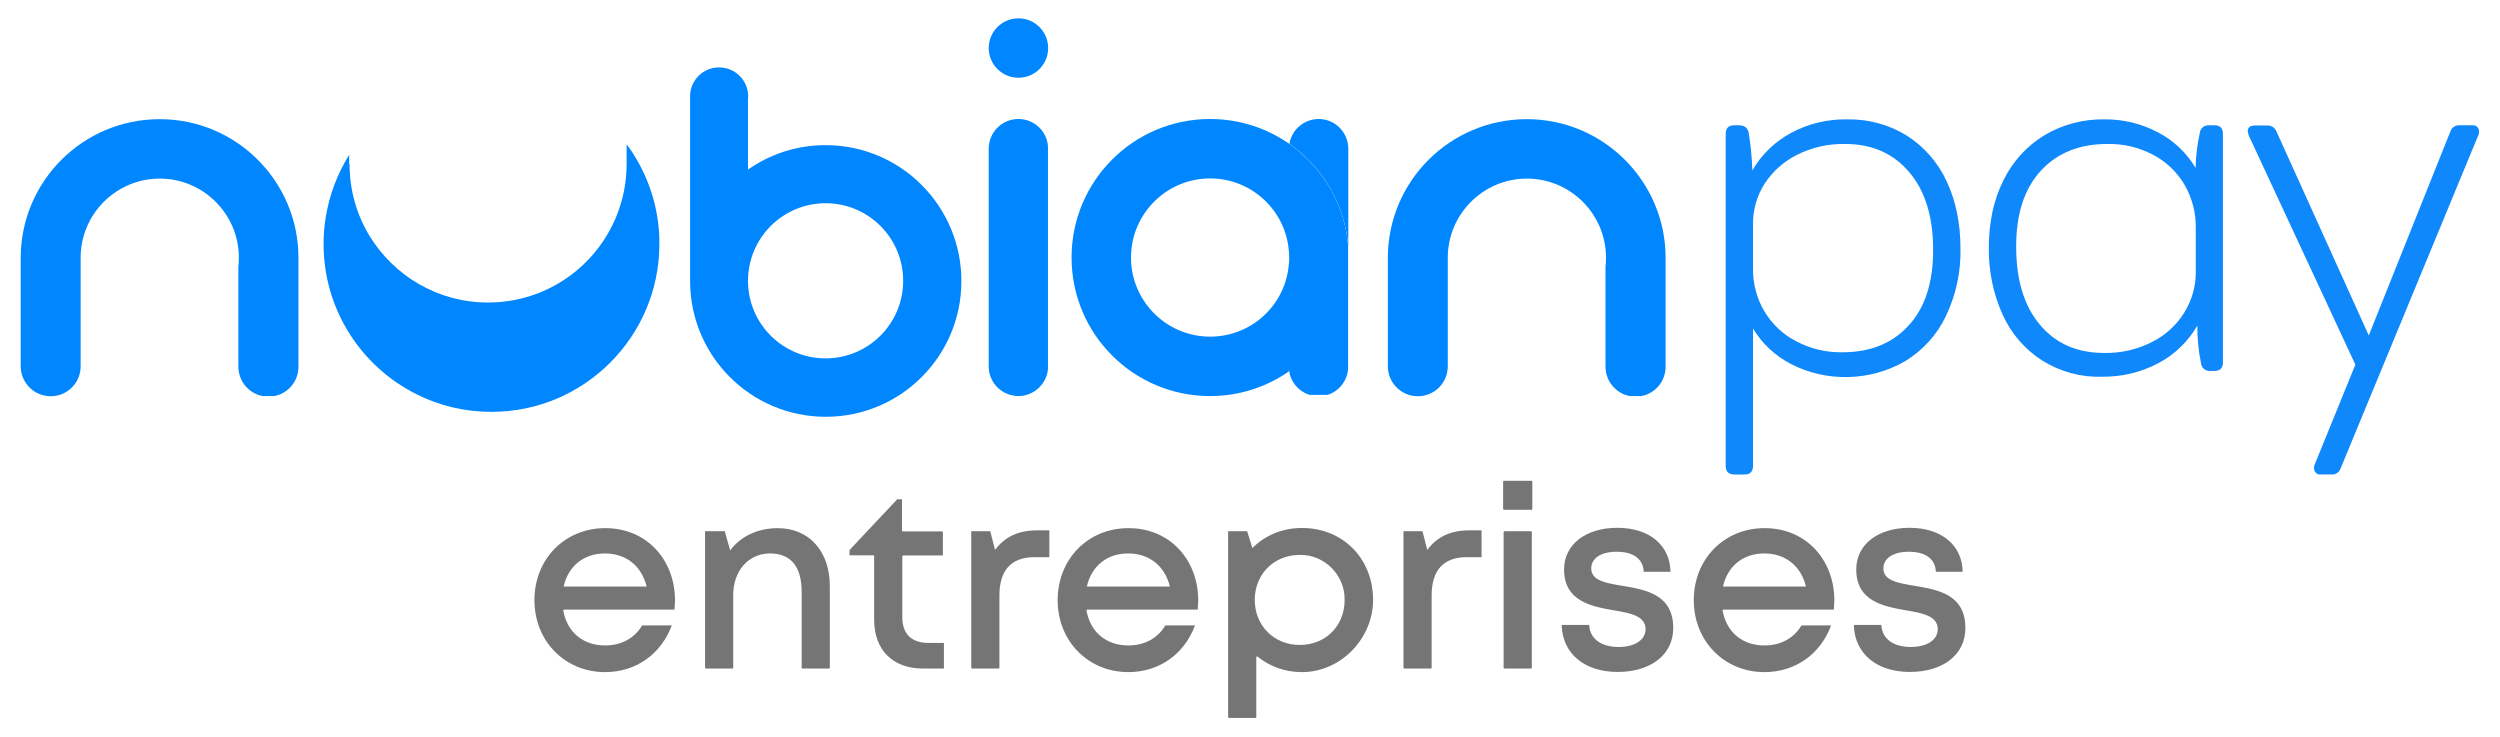
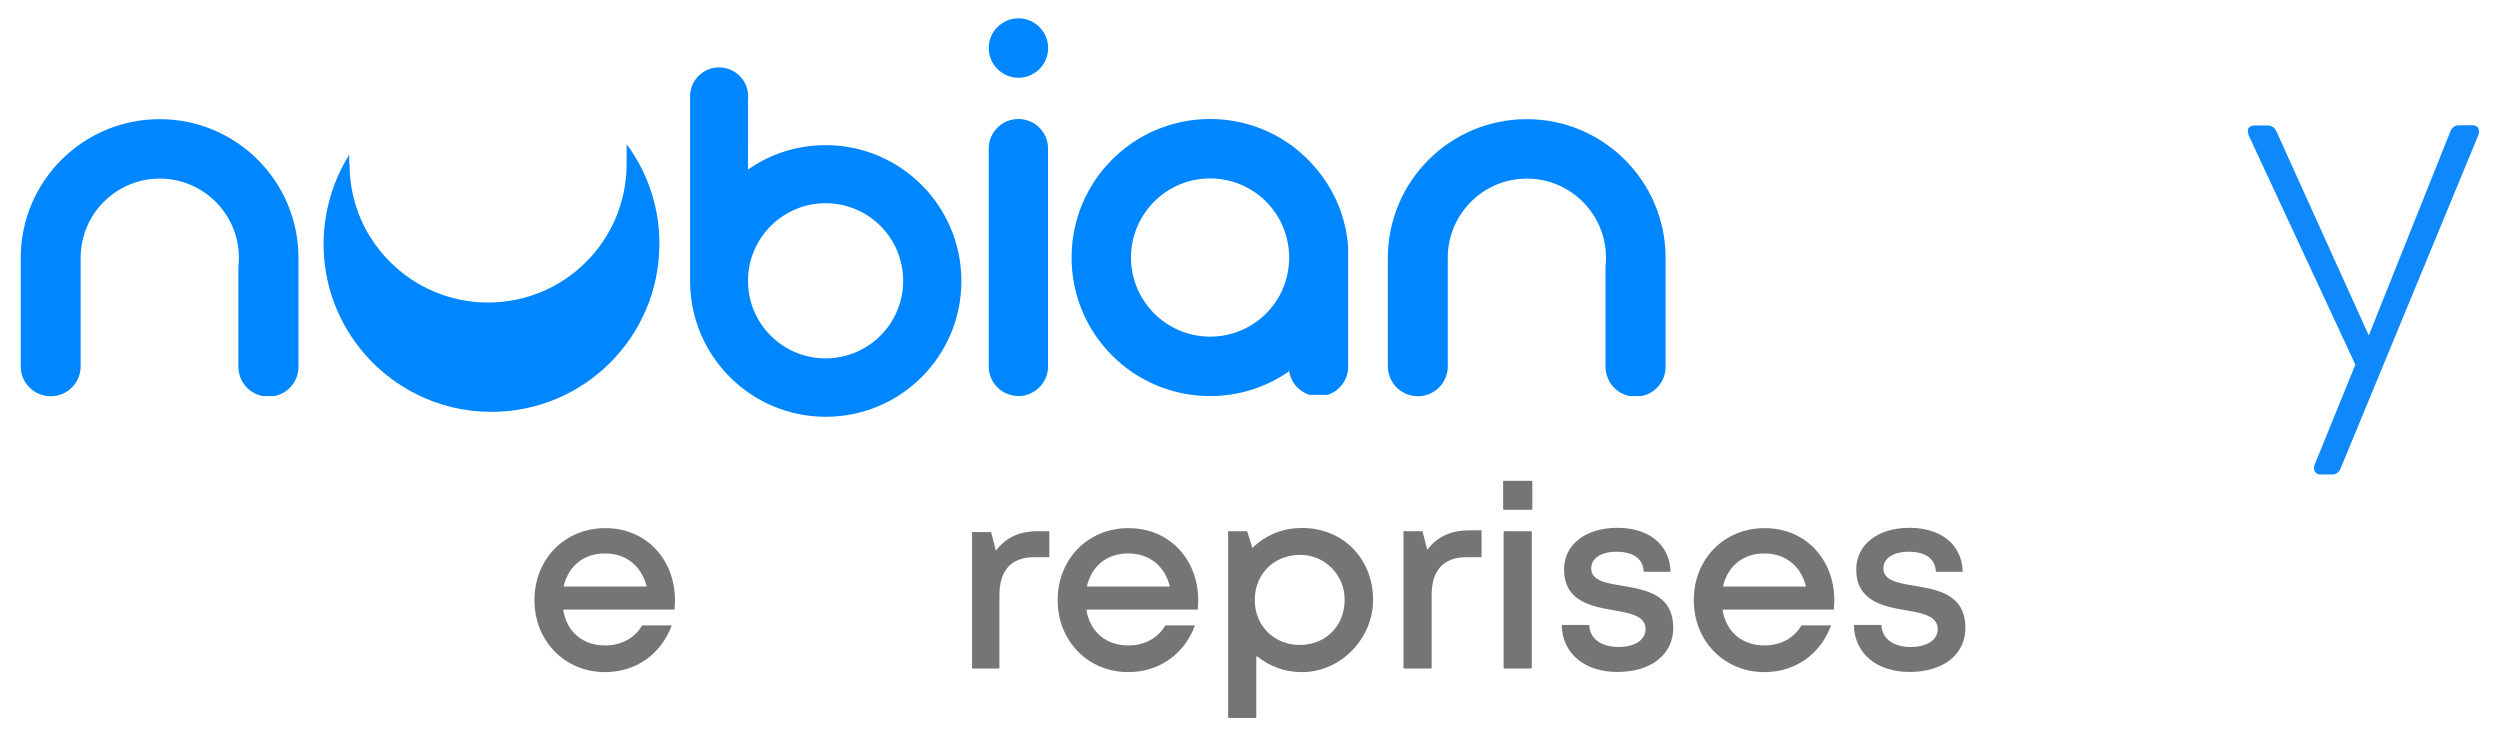
<svg xmlns="http://www.w3.org/2000/svg" version="1.1" id="Camada_1" x="0px" y="0px" viewBox="0 0 147.26 43.44" style="enable-background:new 0 0 147.26 43.44;" xml:space="preserve">
  <style type="text/css">
	.st0{clip-path:url(#SVGID_00000020399579911394940870000005932794818508430225_);}
	.st1{fill:#0F88FB;}
	.st2{fill:#757575;}
	.st3{fill:#0086FF;}
	.st4{fill:#9B9B9B;}
	.st5{clip-path:url(#SVGID_00000030452403949271553850000001262513697974754944_);}
	.st6{clip-path:url(#SVGID_00000014631305025659650590000006867466080106074499_);}
</style>
  <g>
    <path class="st2" d="M39.76,35.36c0,0.18-0.02,0.36-0.03,0.55h-6.5c-0.03,0-0.06,0.03-0.05,0.06c0.23,1.27,1.16,2.05,2.47,2.05   c0.96,0,1.73-0.44,2.16-1.16c0.01-0.01,0.02-0.02,0.04-0.02h1.72c-0.64,1.71-2.12,2.75-3.93,2.75c-2.37,0-4.16-1.83-4.16-4.24   c0-2.42,1.79-4.24,4.16-4.24C38.11,31.1,39.76,33,39.76,35.36L39.76,35.36z M33.2,34.55h4.89c-0.3-1.23-1.23-1.95-2.46-1.95   C34.38,32.6,33.47,33.35,33.2,34.55z" />
-     <path class="st2" d="M48.88,34.51v4.82c0,0.03-0.02,0.05-0.05,0.05h-1.56c-0.03,0-0.05-0.02-0.05-0.05v-4.48   c0-1.47-0.64-2.25-1.86-2.25c-1.27,0-2.17,1.02-2.17,2.45v4.28c0,0.03-0.02,0.05-0.05,0.05h-1.56c-0.03,0-0.05-0.02-0.05-0.05   v-8.04h1.16l0.32,1.13c0.61-0.82,1.61-1.31,2.8-1.31C47.7,31.11,48.88,32.52,48.88,34.51z" />
-     <path class="st2" d="M55.6,37.87v1.51h-1.24c-1.77,0-2.87-1.09-2.87-2.88v-3.74c0-0.03-0.02-0.05-0.05-0.05h-1.4V32.4l2.81-2.99   h0.28v1.84c0,0.03,0.02,0.05,0.05,0.05h2.31c0.03,0,0.05,0.02,0.05,0.05v1.32c0,0.03-0.02,0.05-0.05,0.05h-2.29   c-0.03,0-0.05,0.02-0.05,0.05v3.6c0,0.96,0.54,1.5,1.52,1.5H55.6z" />
-     <path class="st2" d="M61.81,31.25v1.57h-0.88c-1.38,0-2.06,0.79-2.06,2.25v4.26c0,0.03-0.02,0.05-0.05,0.05h-1.56   c-0.03,0-0.05-0.02-0.05-0.05v-8.04h1.12l0.28,1.1c0.58-0.77,1.37-1.15,2.48-1.15H61.81z" />
+     <path class="st2" d="M61.81,31.25v1.57h-0.88c-1.38,0-2.06,0.79-2.06,2.25v4.26c0,0.03-0.02,0.05-0.05,0.05h-1.56   v-8.04h1.12l0.28,1.1c0.58-0.77,1.37-1.15,2.48-1.15H61.81z" />
    <path class="st2" d="M70.58,35.36c0,0.18-0.02,0.36-0.03,0.55h-6.5c-0.03,0-0.06,0.03-0.05,0.06c0.23,1.27,1.16,2.05,2.47,2.05   c0.96,0,1.73-0.44,2.16-1.16c0.01-0.01,0.02-0.02,0.04-0.02h1.72c-0.64,1.71-2.12,2.75-3.93,2.75c-2.37,0-4.16-1.83-4.16-4.24   c0-2.42,1.79-4.24,4.16-4.24C68.93,31.1,70.58,33,70.58,35.36L70.58,35.36z M64.02,34.55h4.89c-0.3-1.23-1.23-1.95-2.46-1.95   C65.2,32.6,64.29,33.35,64.02,34.55z" />
    <path class="st2" d="M76.69,31.1c2.39,0,4.14,1.76,4.19,4.14c0.05,2.34-1.9,4.38-4.24,4.35c-0.99-0.01-1.87-0.35-2.56-0.91   c-0.03-0.03-0.08-0.01-0.08,0.04v3.52c0,0.03-0.02,0.05-0.05,0.05h-1.56c-0.03,0-0.05-0.02-0.05-0.05V31.29h1.12l0.31,0.99   C74.51,31.54,75.53,31.1,76.69,31.1L76.69,31.1z M79.19,35.03c-0.12-1.21-1.11-2.21-2.32-2.33c-1.68-0.16-2.96,1.02-2.96,2.64   c0,1.51,1.13,2.65,2.65,2.65C78.19,37.99,79.35,36.71,79.19,35.03z" />
    <path class="st2" d="M87.27,31.25v1.57h-0.88c-1.38,0-2.06,0.79-2.06,2.25v4.26c0,0.03-0.02,0.05-0.05,0.05h-1.56   c-0.03,0-0.05-0.02-0.05-0.05v-8.04h1.12l0.28,1.1c0.58-0.77,1.37-1.15,2.48-1.15H87.27z" />
    <path class="st2" d="M88.59,28.32h1.62c0.03,0,0.05,0.02,0.05,0.05v1.61c0,0.03-0.02,0.05-0.05,0.05h-1.62   c-0.03,0-0.05-0.02-0.05-0.05v-1.61C88.54,28.35,88.56,28.32,88.59,28.32z M88.62,31.29h1.56c0.03,0,0.05,0.02,0.05,0.05v7.99   c0,0.03-0.02,0.05-0.05,0.05h-1.56c-0.03,0-0.05-0.02-0.05-0.05v-7.99C88.57,31.32,88.59,31.29,88.62,31.29z" />
    <path class="st2" d="M91.99,36.87c0-0.03,0.02-0.06,0.05-0.06h1.57c0.04,0.86,0.76,1.3,1.74,1.3c0.89,0,1.58-0.38,1.58-1.05   c0-0.77-0.87-0.94-1.86-1.11c-1.35-0.23-2.94-0.54-2.94-2.41c0-1.45,1.25-2.45,3.14-2.45c1.88,0,3.1,1.02,3.13,2.59h-1.58   c-0.03-0.77-0.62-1.18-1.6-1.18c-0.92,0-1.49,0.39-1.49,0.98c0,0.71,0.83,0.86,1.8,1.02c1.37,0.23,3.03,0.49,3.03,2.49   c0,1.57-1.31,2.59-3.28,2.59C93.35,39.58,92.06,38.52,91.99,36.87z" />
    <path class="st2" d="M108.05,35.36c0,0.18-0.02,0.36-0.03,0.55h-6.5c-0.03,0-0.06,0.03-0.05,0.06c0.23,1.27,1.16,2.05,2.47,2.05   c0.96,0,1.73-0.44,2.16-1.16c0.01-0.01,0.02-0.02,0.04-0.02h1.72c-0.64,1.71-2.12,2.75-3.93,2.75c-2.37,0-4.16-1.83-4.16-4.24   c0-2.42,1.79-4.24,4.16-4.24C106.4,31.1,108.05,33,108.05,35.36L108.05,35.36z M101.49,34.55h4.89c-0.3-1.23-1.23-1.95-2.46-1.95   C102.67,32.6,101.76,33.35,101.49,34.55z" />
    <path class="st2" d="M109.2,36.87c0-0.03,0.02-0.06,0.05-0.06h1.57c0.04,0.86,0.76,1.3,1.74,1.3c0.89,0,1.58-0.38,1.58-1.05   c0-0.77-0.87-0.94-1.86-1.11c-1.35-0.23-2.94-0.54-2.94-2.41c0-1.45,1.25-2.45,3.14-2.45c1.88,0,3.1,1.02,3.13,2.59h-1.58   c-0.03-0.77-0.62-1.18-1.6-1.18c-0.92,0-1.49,0.39-1.49,0.98c0,0.71,0.83,0.86,1.8,1.02c1.37,0.23,3.03,0.49,3.03,2.49   c0,1.57-1.31,2.59-3.28,2.59C110.56,39.58,109.27,38.52,109.2,36.87z" />
  </g>
  <g>
    <g>
      <path class="st3" d="M17.58,15.17v6.43c0,0.86-0.61,1.58-1.43,1.73h-0.68c-0.72-0.14-1.28-0.71-1.4-1.43    c-0.02-0.1-0.03-0.2-0.03-0.3v-5.87c0.02-0.18,0.03-0.36,0.03-0.55c0-2.57-2.09-4.66-4.66-4.66c-2.57,0-4.66,2.09-4.66,4.66v6.39    c0,0.11-0.01,0.22-0.03,0.33c-0.15,0.82-0.87,1.44-1.73,1.44c-0.98,0-1.77-0.79-1.77-1.77v-6.39c0.01-4.51,3.67-8.16,8.18-8.16    h0.03C13.93,7.03,17.57,10.68,17.58,15.17z" />
      <path class="st3" d="M98.11,15.17v6.43c0,0.86-0.61,1.58-1.43,1.73H96c-0.72-0.14-1.28-0.71-1.4-1.43c-0.02-0.1-0.03-0.2-0.03-0.3    v-5.87c0.02-0.18,0.03-0.36,0.03-0.55c0-2.57-2.09-4.66-4.66-4.66c-2.57,0-4.66,2.09-4.66,4.66v6.39c0,0.11-0.01,0.22-0.03,0.33    c-0.15,0.82-0.87,1.44-1.73,1.44c-0.98,0-1.77-0.79-1.77-1.77v-6.39c0.01-4.51,3.67-8.16,8.18-8.16h0.03    C94.45,7.03,98.1,10.68,98.11,15.17z" />
      <circle class="st3" cx="59.99" cy="2.83" r="1.75" />
      <g>
        <path class="st3" d="M77.96,10.49c-0.46-0.65-1.01-1.23-1.63-1.73c-0.12-0.1-0.25-0.2-0.39-0.29c-1.32-0.92-2.93-1.46-4.66-1.46     c-4.51,0-8.16,3.65-8.16,8.16c0,4.51,3.65,8.16,8.16,8.16c1.73,0,3.33-0.54,4.64-1.45v-0.16c0-0.04,0-0.08,0-0.12     c0-0.04,0-0.08,0-0.12v0.24c0,0.05,0.01,0.1,0.02,0.15c0.1,0.66,0.57,1.19,1.19,1.39h1.07c0.67-0.21,1.16-0.82,1.21-1.55v-7.19     C79.3,13.04,78.78,11.65,77.96,10.49z M71.28,19.83c-2.57,0-4.66-2.09-4.66-4.66c0-2.57,2.09-4.66,4.66-4.66     c2.45,0,4.46,1.89,4.64,4.29c0.01,0.12,0.02,0.25,0.02,0.37c0,0.12,0,0.25-0.02,0.37C75.74,17.95,73.73,19.83,71.28,19.83z" />
-         <path class="st3" d="M79.42,8.76c0,0.04,0,0.08,0,0.12v5.65c-0.12-1.5-0.64-2.88-1.45-4.04c-0.46-0.65-1.01-1.23-1.63-1.73     c-0.12-0.1-0.25-0.2-0.39-0.29c0.14-0.83,0.86-1.46,1.73-1.46C78.64,7.01,79.42,7.8,79.42,8.76z" />
      </g>
      <path class="st3" d="M59.99,7.01c-0.97,0-1.75,0.78-1.75,1.75v12.82c0,0.8,0.53,1.47,1.27,1.68h0c0.15,0.04,0.32,0.07,0.48,0.07    c0.17,0,0.33-0.02,0.48-0.07h0c0.68-0.2,1.19-0.79,1.26-1.52V8.6C61.65,7.71,60.91,7.01,59.99,7.01z" />
      <path class="st3" d="M48.63,8.55c-1.7,0-3.28,0.53-4.57,1.44V5.84c0.01-0.05,0.01-0.11,0.01-0.16c0-0.95-0.77-1.71-1.71-1.71    c-0.92,0-1.67,0.72-1.71,1.63c0,0.03,0,0.06,0,0.09v10.88c0.01,4.41,3.58,7.98,7.99,7.98c4.42,0,7.99-3.58,7.99-7.99    C56.63,12.13,53.05,8.55,48.63,8.55z M48.63,21.11c-2.52,0-4.57-2.04-4.57-4.57c0-2.52,2.05-4.57,4.57-4.57    c2.52,0,4.57,2.04,4.57,4.57C53.2,19.06,51.16,21.11,48.63,21.11z" />
      <g>
        <path class="st3" d="M37.62,9.6c-0.18-0.33-0.38-0.65-0.6-0.95L36.91,8.5v1.16c0,4.51-3.65,8.16-8.16,8.16     c-2.96,0-5.54-1.57-6.98-3.92c-0.75-1.23-1.18-2.68-1.18-4.24h-0.02V9.12c-0.7,1.11-1.18,2.38-1.39,3.73     c-0.08,0.5-0.12,1-0.12,1.52c0,3.88,2.23,7.23,5.47,8.85c1.33,0.67,2.83,1.04,4.42,1.04c5.46,0,9.89-4.43,9.89-9.89     C38.85,12.65,38.4,11.01,37.62,9.6z" />
      </g>
    </g>
    <g>
-       <path class="st1" d="M101.65,27.44V7.88c0-0.33,0.17-0.5,0.5-0.5h0.28c0.32,0,0.5,0.14,0.57,0.41c0.12,0.75,0.2,1.5,0.22,2.25    c0.54-0.94,1.33-1.7,2.28-2.21c1.02-0.55,2.16-0.82,3.32-0.8c1.24-0.02,2.46,0.31,3.52,0.97c1.01,0.65,1.82,1.58,2.32,2.67    c0.54,1.14,0.82,2.46,0.82,3.97c0.03,1.37-0.26,2.72-0.85,3.96c-0.52,1.11-1.36,2.03-2.4,2.67c-1.02,0.59-2.17,0.91-3.35,0.94    c-1.18,0.03-2.34-0.23-3.39-0.77c-0.92-0.48-1.7-1.2-2.23-2.09v8.1c0,0.33-0.17,0.5-0.5,0.5h-0.6    C101.81,27.94,101.65,27.78,101.65,27.44z M112.42,19.18c0.97-1.05,1.45-2.53,1.45-4.46c0-1.95-0.47-3.48-1.41-4.58    c-0.94-1.11-2.2-1.66-3.77-1.66c-0.99-0.02-1.96,0.2-2.84,0.64c-0.78,0.39-1.44,0.98-1.92,1.72c-0.45,0.71-0.68,1.53-0.67,2.37    v2.62c-0.01,0.88,0.22,1.75,0.67,2.51c0.45,0.75,1.1,1.37,1.89,1.77c0.84,0.44,1.77,0.66,2.72,0.64    C110.16,20.75,111.46,20.23,112.42,19.18z" />
-       <path class="st1" d="M120.3,21.24c-1.02-0.65-1.83-1.59-2.33-2.69c-0.56-1.24-0.84-2.59-0.82-3.96c0-1.51,0.29-2.83,0.86-3.97    c0.54-1.1,1.37-2.02,2.41-2.65c1.07-0.64,2.3-0.96,3.54-0.94c1.1-0.01,2.19,0.25,3.16,0.77c0.92,0.48,1.68,1.2,2.21,2.09    c0.01-0.7,0.1-1.39,0.25-2.07c0.01-0.13,0.08-0.25,0.18-0.33c0.1-0.08,0.23-0.12,0.36-0.11h0.32c0.34,0,0.5,0.17,0.5,0.5v13.47    c0,0.33-0.17,0.5-0.5,0.5h-0.25c-0.13,0.01-0.26-0.03-0.36-0.11c-0.1-0.08-0.16-0.2-0.18-0.33c-0.15-0.73-0.22-1.48-0.22-2.23    c-0.54,0.94-1.34,1.71-2.29,2.21c-1.03,0.55-2.19,0.82-3.36,0.8C122.56,22.23,121.35,21.89,120.3,21.24L120.3,21.24z     M126.77,20.14c0.78-0.39,1.44-0.99,1.9-1.74c0.44-0.72,0.68-1.54,0.67-2.39v-2.61c0.01-0.88-0.22-1.75-0.66-2.51    c-0.44-0.75-1.08-1.37-1.85-1.77c-0.83-0.44-1.76-0.66-2.7-0.64c-1.63,0-2.94,0.52-3.91,1.57c-0.97,1.05-1.46,2.53-1.46,4.46    c0,1.97,0.46,3.51,1.4,4.62c0.93,1.11,2.19,1.66,3.78,1.66C124.92,20.81,125.9,20.59,126.77,20.14L126.77,20.14z" />
      <path class="st1" d="M136.35,27.77c-0.03-0.07-0.05-0.14-0.05-0.21c0-0.07,0.02-0.15,0.05-0.21l2.39-5.87l-6.28-13.5l-0.06-0.25    c0-0.23,0.15-0.34,0.44-0.34h0.69c0.12-0.01,0.24,0.03,0.35,0.09c0.1,0.07,0.18,0.17,0.22,0.28l5.43,12l4.8-12    c0.04-0.12,0.11-0.22,0.21-0.29c0.1-0.07,0.23-0.1,0.35-0.09h0.72c0.07-0.01,0.15,0,0.21,0.03c0.07,0.03,0.12,0.08,0.16,0.14    c0.03,0.07,0.05,0.14,0.05,0.21c0,0.07-0.02,0.15-0.05,0.21l-8.1,19.6c-0.04,0.12-0.11,0.22-0.21,0.29    c-0.1,0.07-0.23,0.1-0.35,0.09h-0.6c-0.07,0.01-0.15,0-0.21-0.03C136.44,27.88,136.39,27.83,136.35,27.77L136.35,27.77z" />
    </g>
  </g>
</svg>